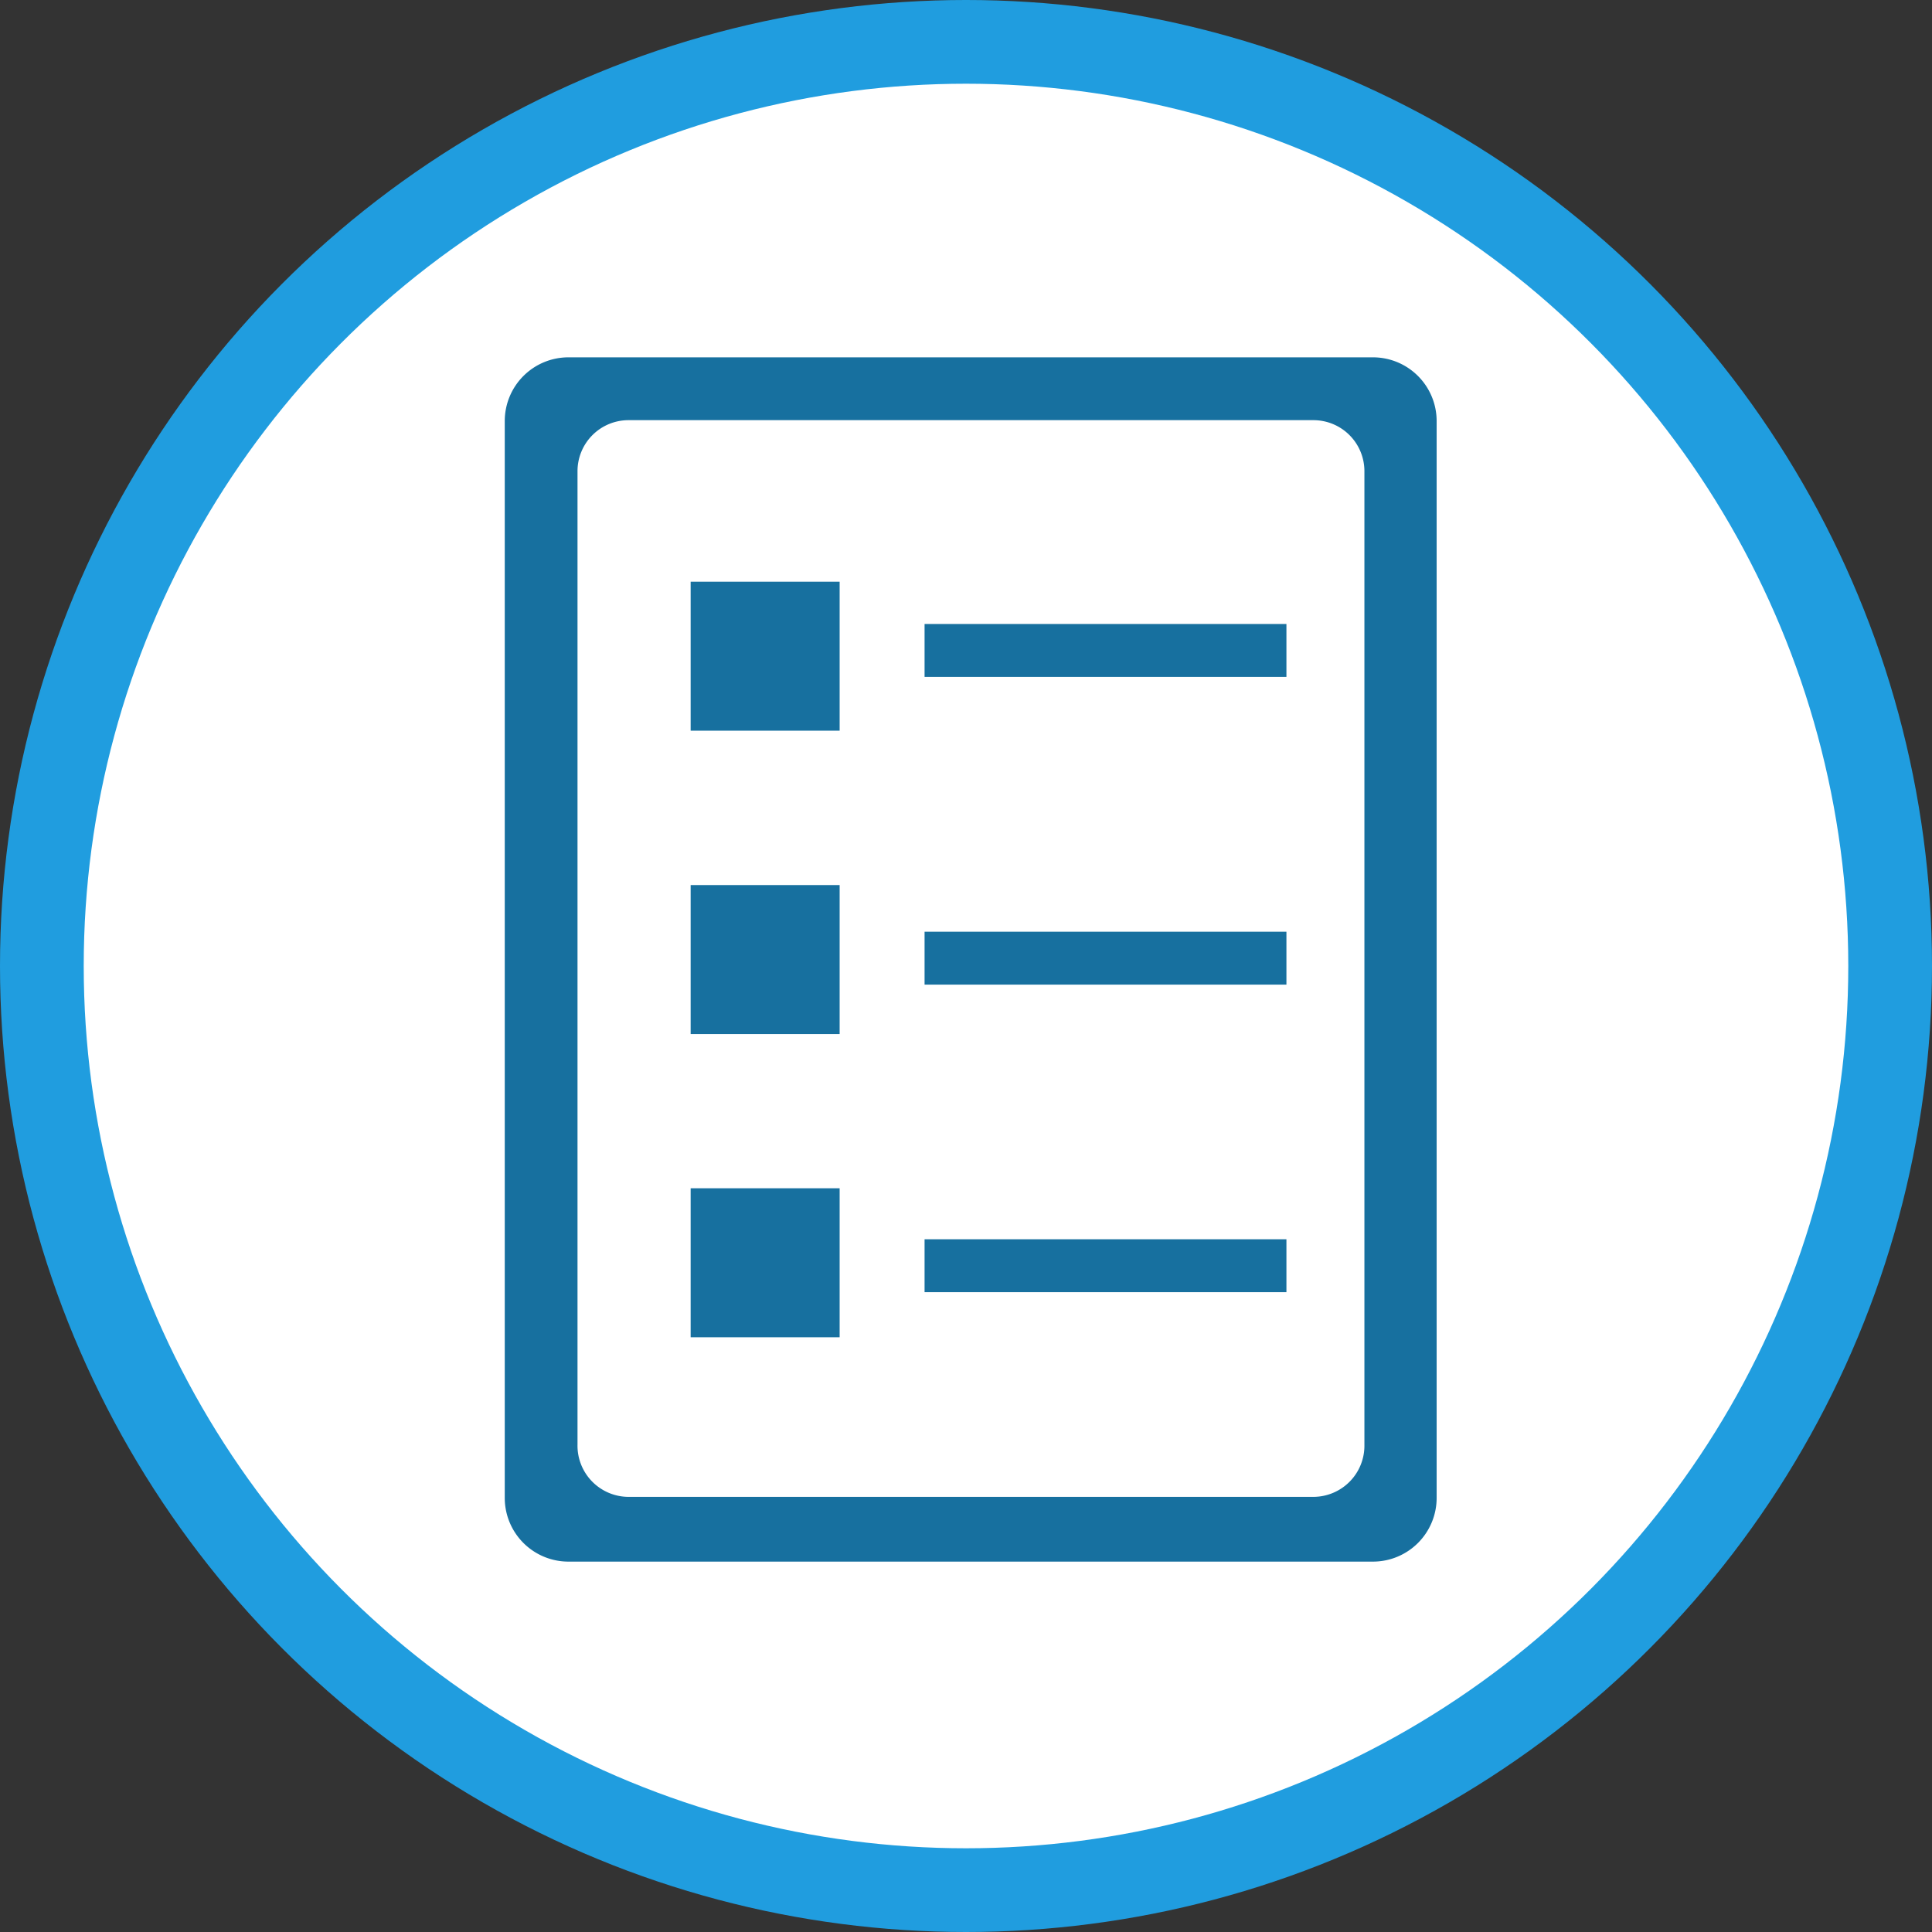
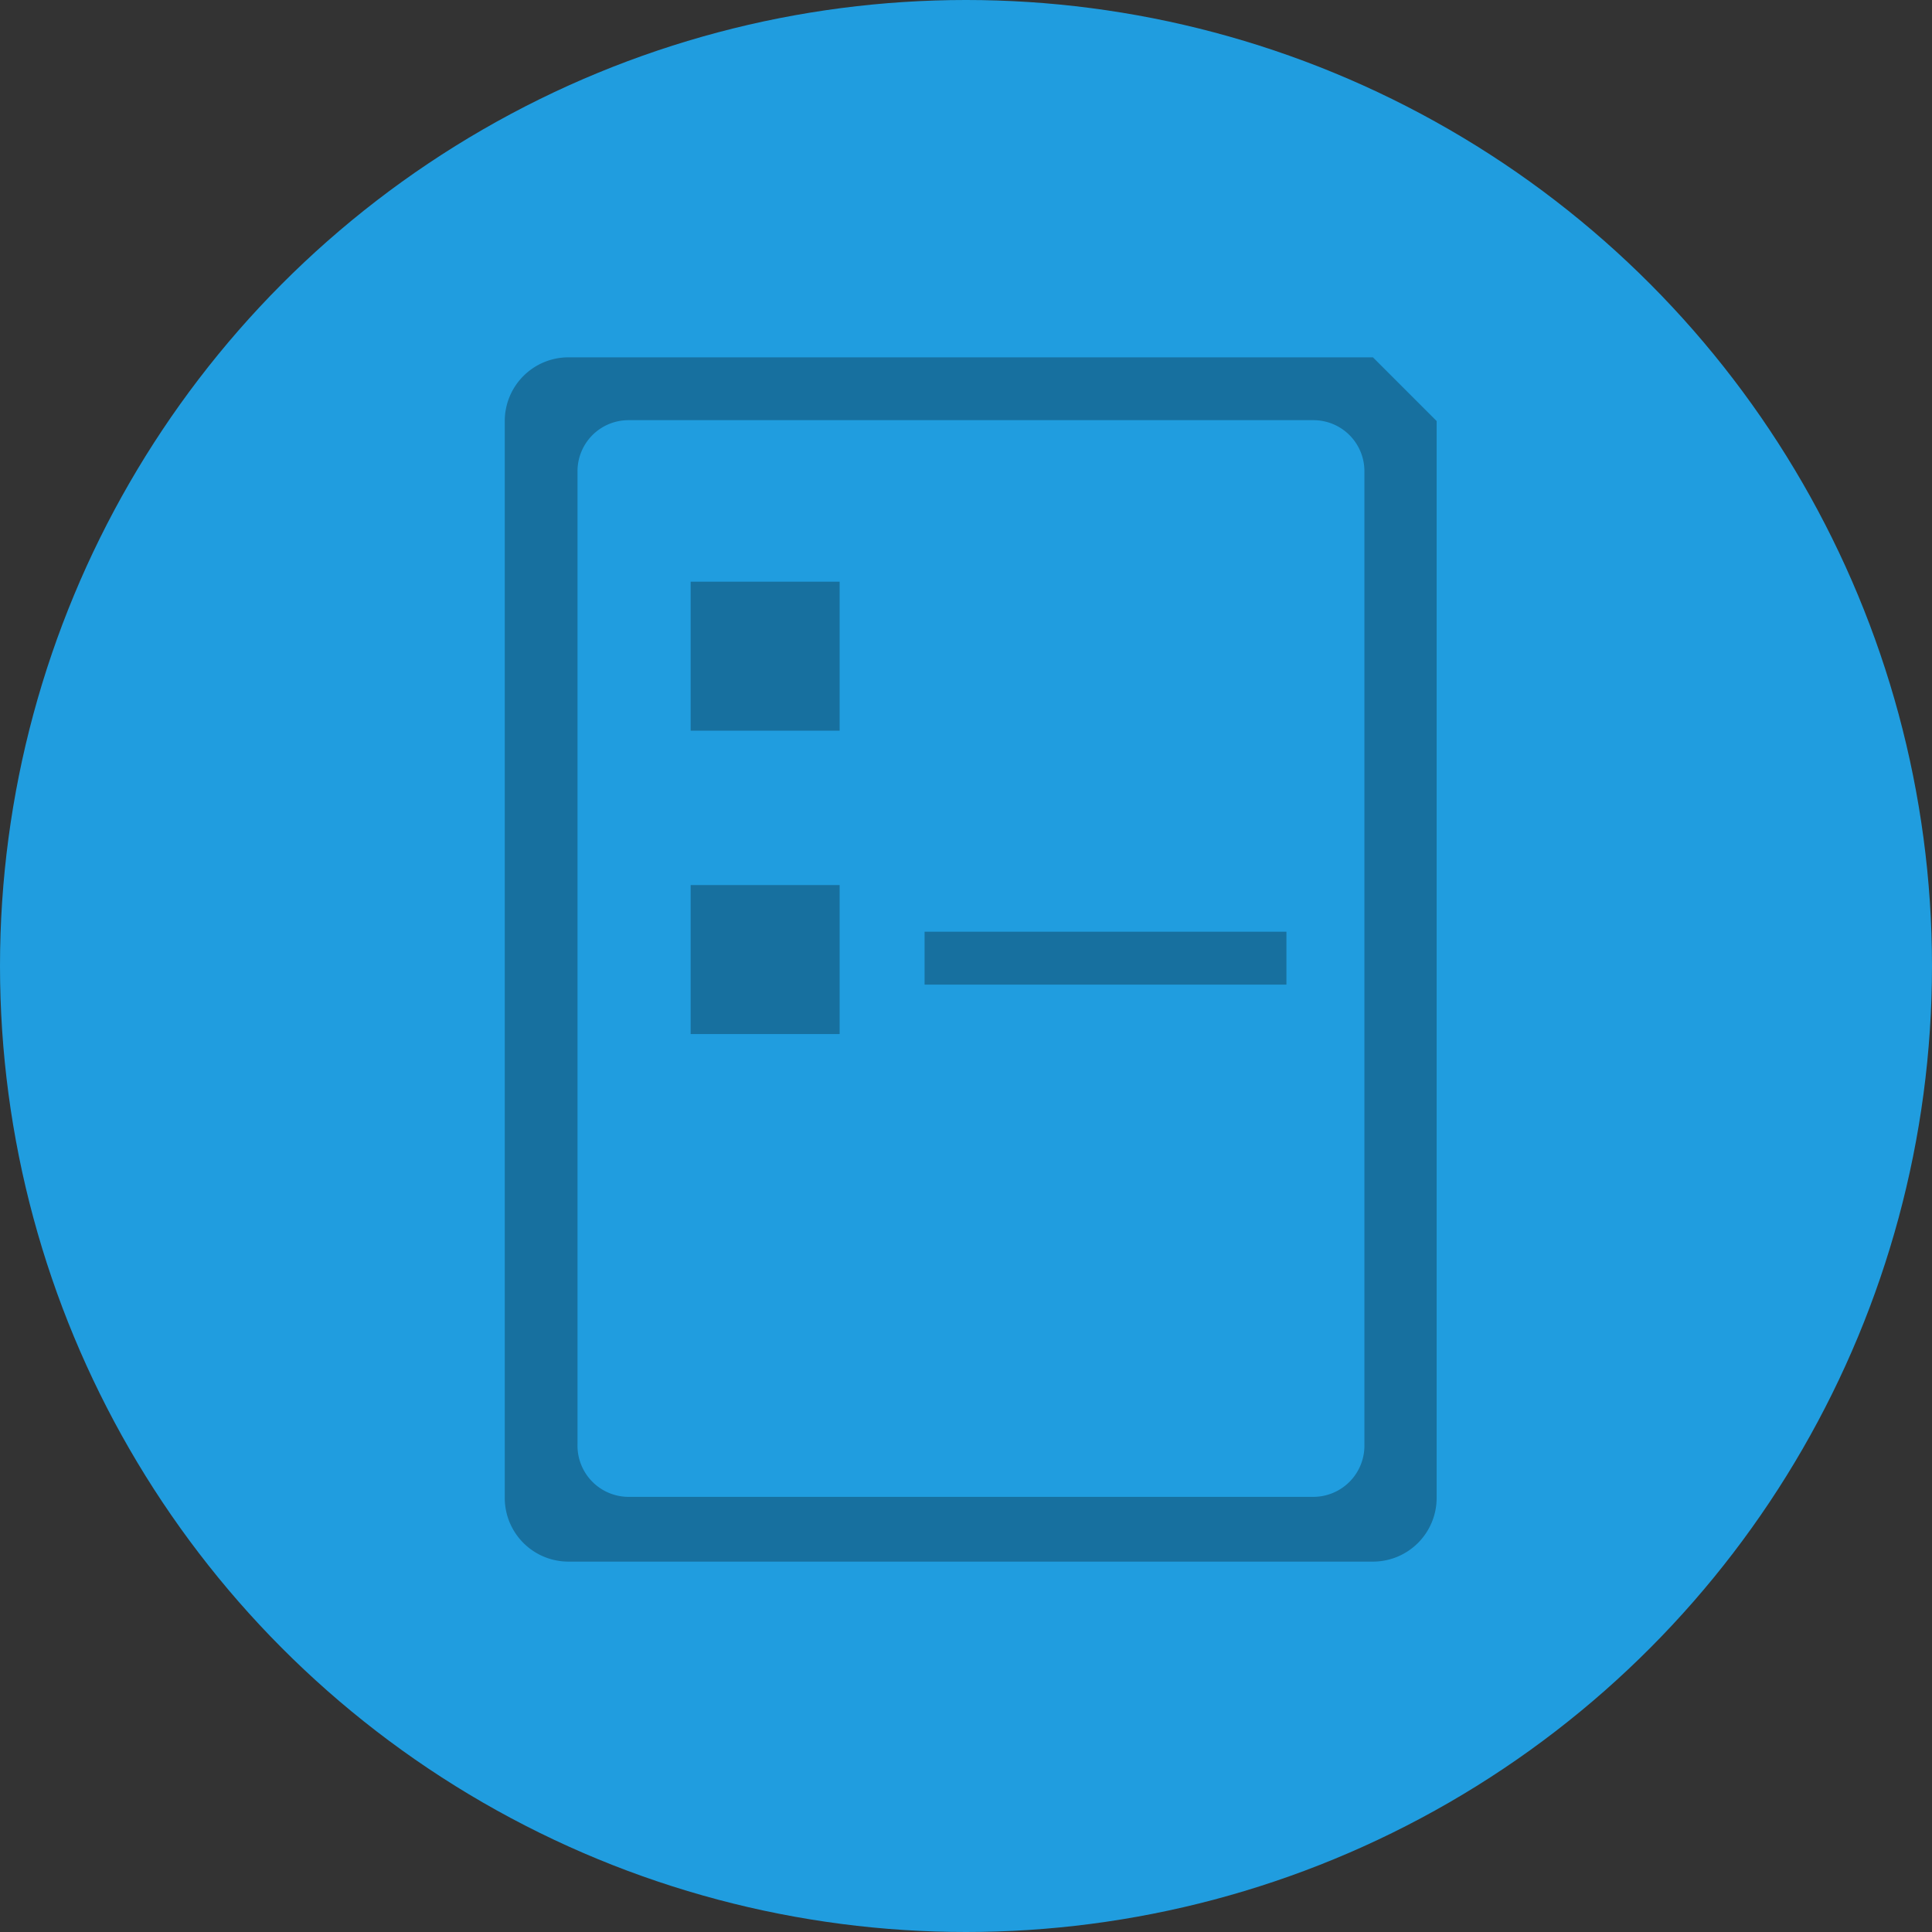
<svg xmlns="http://www.w3.org/2000/svg" viewBox="0 0 111 111">
  <rect x="0" y="0" width="111" height="111" fill="#333333" stroke="none" />
  <defs>
    <style>.cls-1{fill:#209ddf;}.cls-2{fill:#fff;}.cls-3{fill:#17709f;}</style>
  </defs>
  <title>Risorsa 21</title>
  <g id="Livello_2" data-name="Livello 2">
    <g id="Livello_1-2" data-name="Livello 1">
      <circle class="cls-1" cx="55.5" cy="55.5" r="55.5" />
-       <circle class="cls-2" cx="55.5" cy="55.5" r="50.69" />
-       <path class="cls-3" d="M82.54,24.19V86.06a3.66,3.66,0,0,1-3.66,3.66H32.69A3.66,3.66,0,0,1,29,86.06V24.19a3.66,3.66,0,0,1,3.66-3.66H78.88A3.66,3.66,0,0,1,82.54,24.19Zm-7.08-.05H36.11a2.93,2.93,0,0,0-2.93,2.93V83A2.94,2.94,0,0,0,36.11,86H75.46A2.94,2.94,0,0,0,78.39,83V27.07A2.93,2.93,0,0,0,75.46,24.14Z" />
+       <path class="cls-3" d="M82.54,24.19V86.06a3.66,3.66,0,0,1-3.66,3.66H32.69A3.66,3.66,0,0,1,29,86.06V24.19a3.66,3.66,0,0,1,3.66-3.66H78.88Zm-7.08-.05H36.11a2.93,2.93,0,0,0-2.93,2.93V83A2.94,2.94,0,0,0,36.11,86H75.46A2.94,2.94,0,0,0,78.39,83V27.07A2.93,2.93,0,0,0,75.46,24.14Z" />
      <rect class="cls-3" x="39.68" y="33.42" width="8.56" height="8.56" />
      <rect class="cls-3" x="39.68" y="50.85" width="8.56" height="8.56" />
-       <rect class="cls-3" x="39.68" y="68.27" width="8.56" height="8.56" />
-       <rect class="cls-3" x="53.12" y="35.85" width="20.79" height="3.04" />
      <rect class="cls-3" x="53.12" y="53.53" width="20.79" height="3.04" />
-       <rect class="cls-3" x="53.12" y="71.2" width="20.79" height="3.04" />
    </g>
  </g>
</svg>